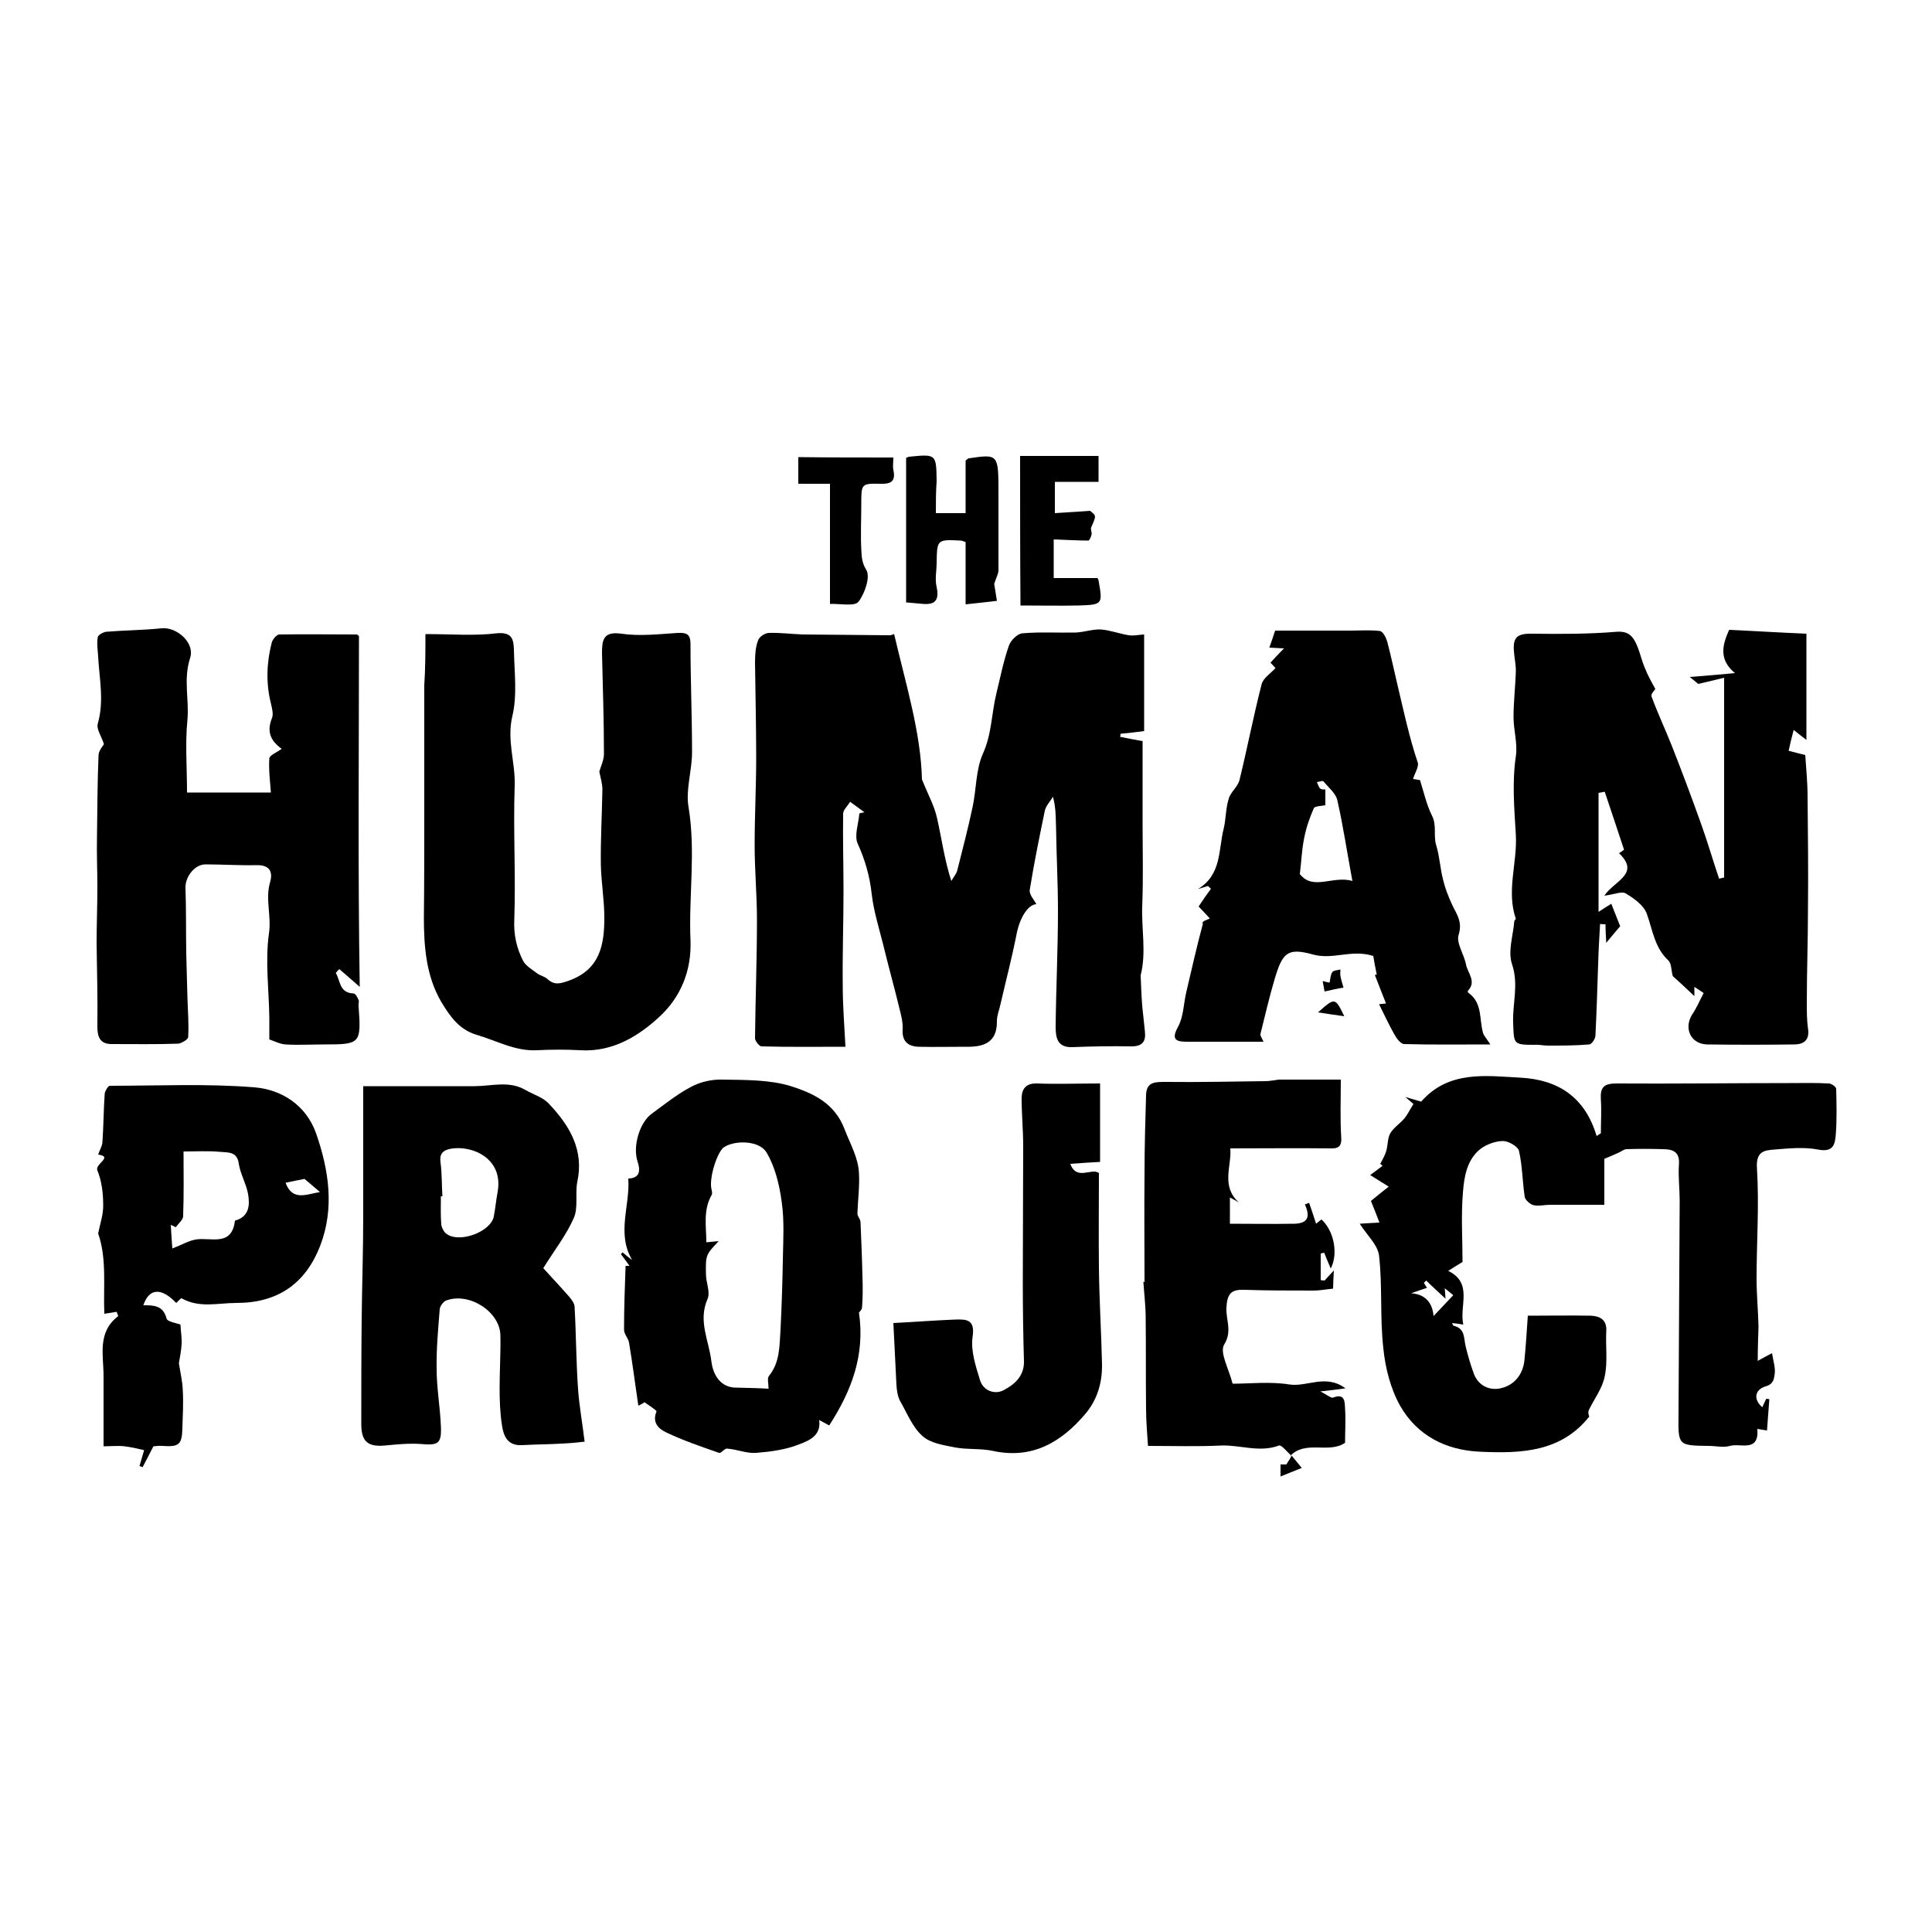
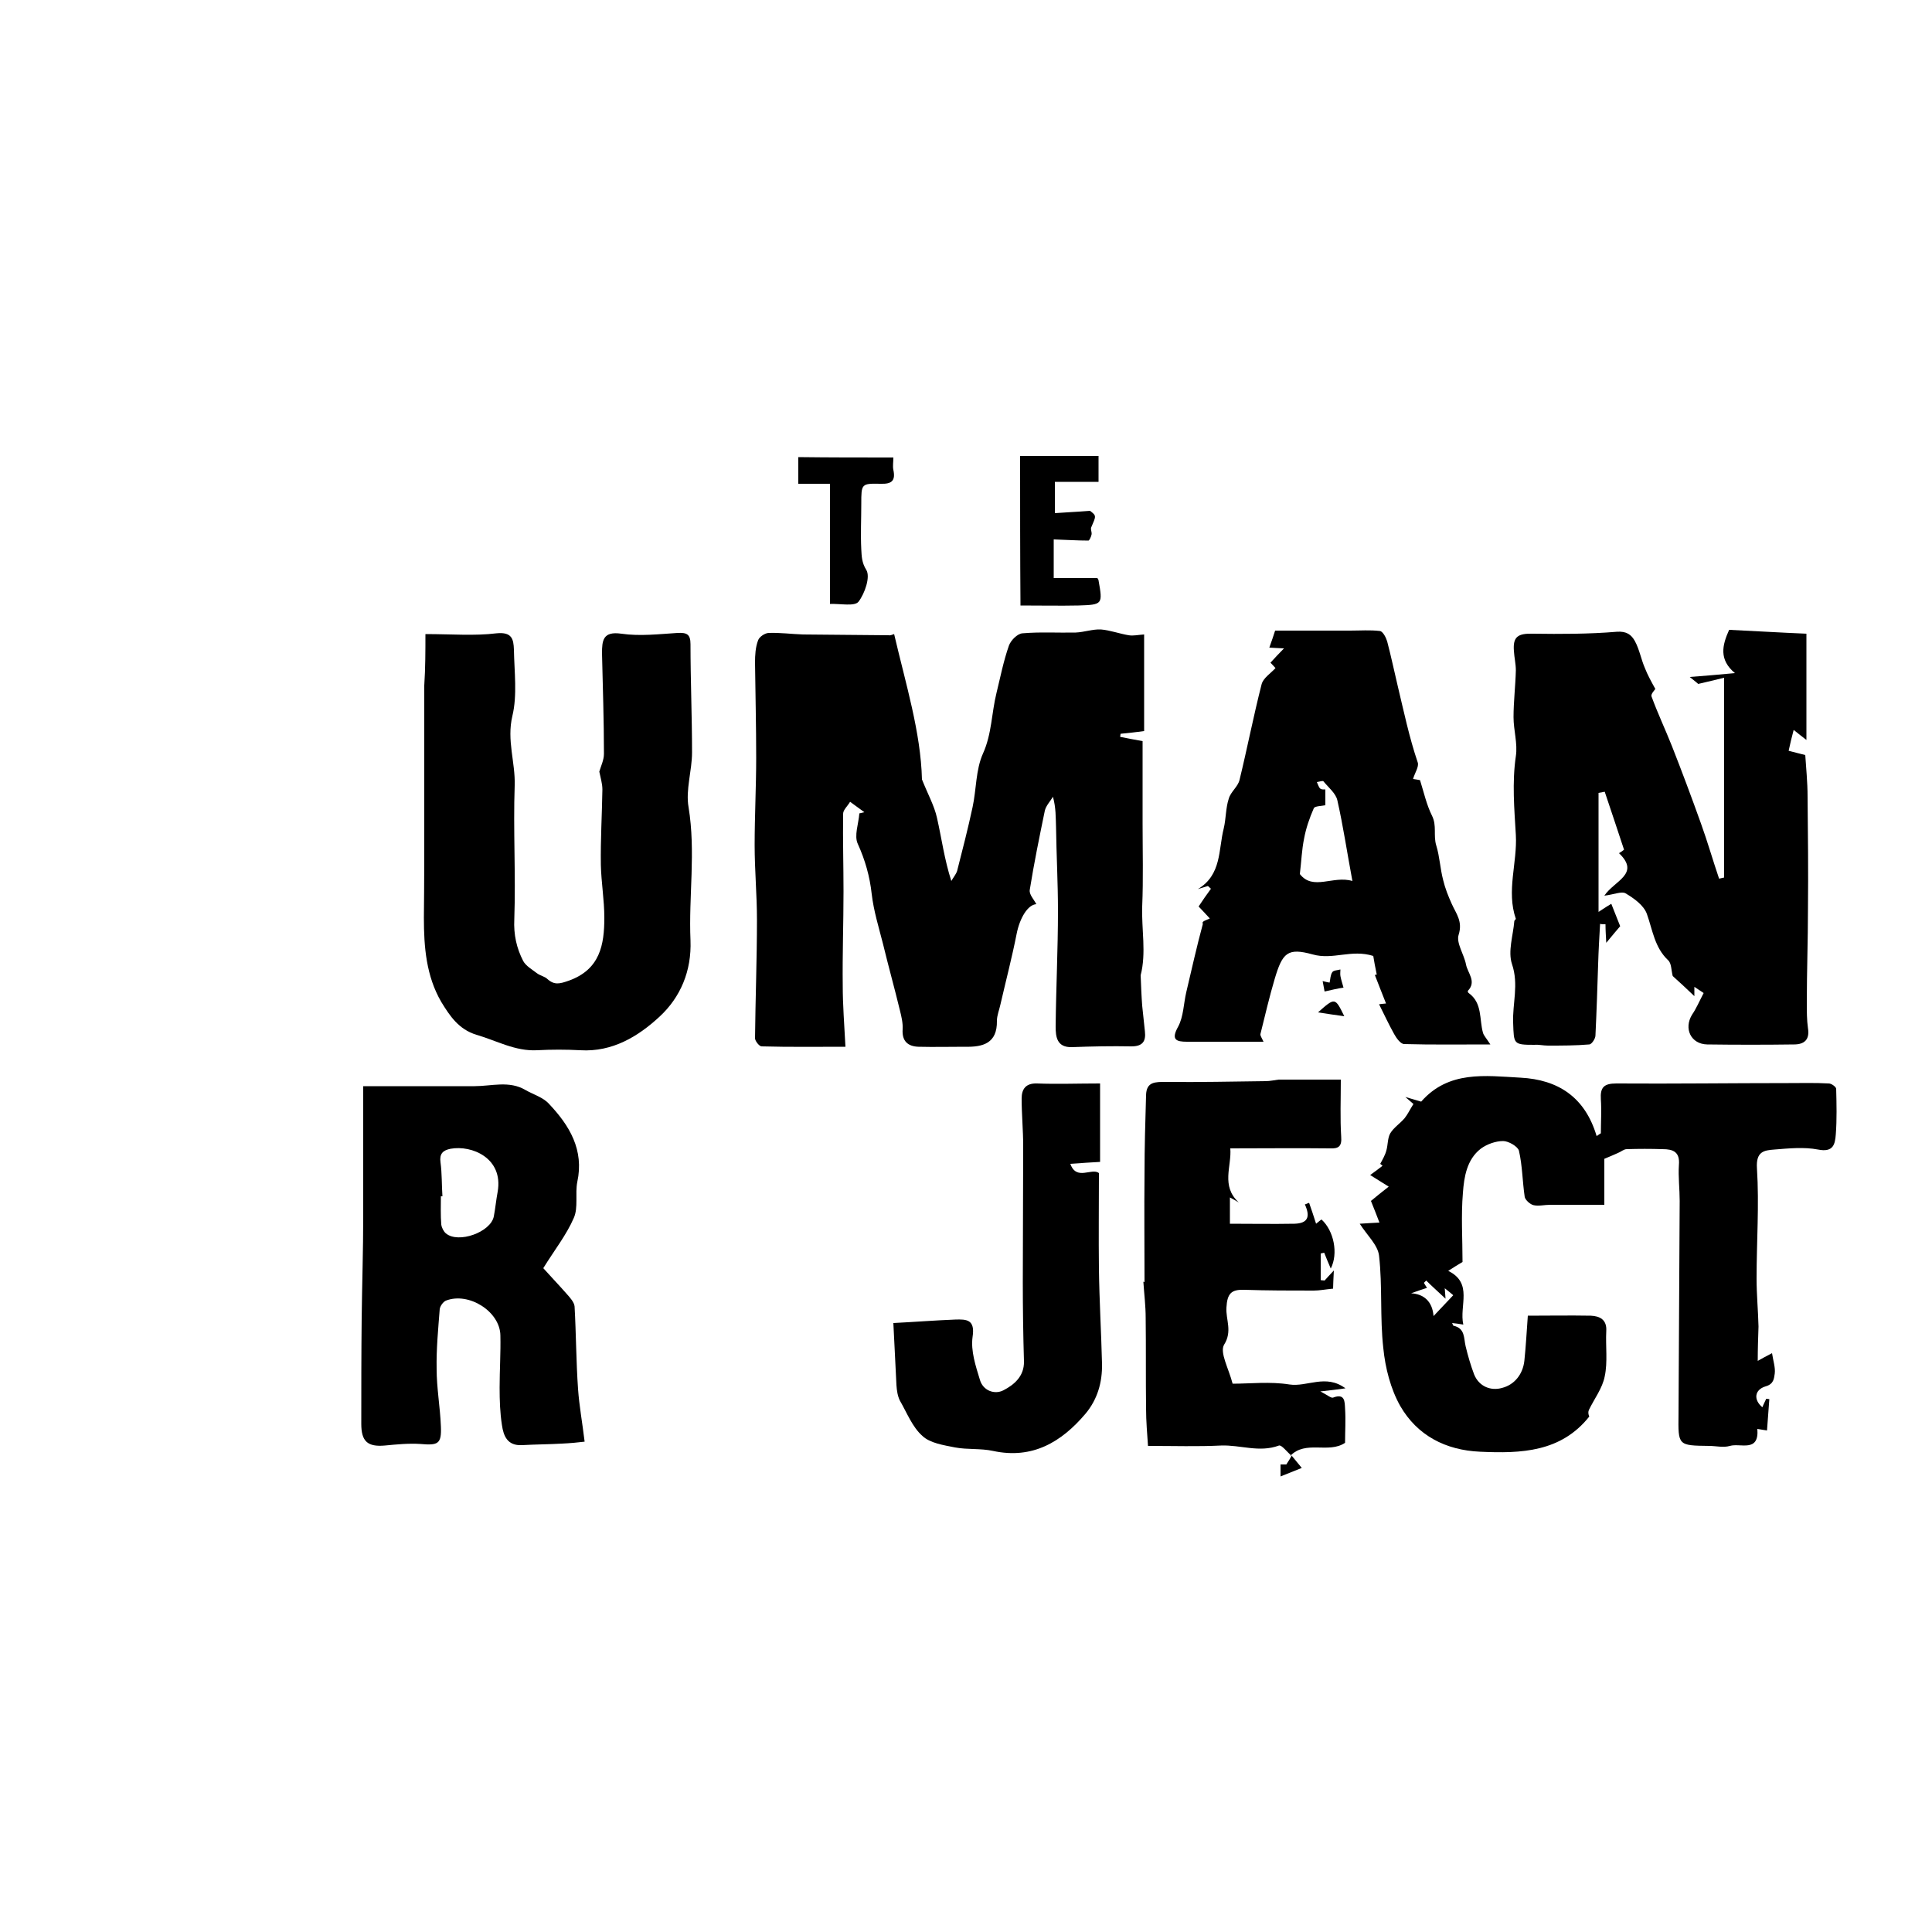
<svg xmlns="http://www.w3.org/2000/svg" version="1.1" id="Calque_1" x="0px" y="0px" viewBox="0 0 500 500" style="enable-background:new 0 0 500 500;" xml:space="preserve">
  <g>
    <path d="M231.4,164.1c3,12.9,6.9,25.4,7.2,37.6c1.5,3.8,3.2,6.8,3.9,10c1.2,5.3,1.9,10.7,3.7,16.3c0.5-0.9,1.2-1.7,1.5-2.6   c1.4-5.5,2.8-10.9,4-16.5c1-4.6,0.8-9.7,2.7-13.9c2.3-5.1,2.2-10.5,3.5-15.7c1-4.1,1.8-8.2,3.2-12.2c0.5-1.4,2.2-3.1,3.5-3.2   c4.6-0.4,9.2-0.1,13.8-0.2c2.2-0.1,4.4-0.9,6.5-0.8c2.4,0.2,4.8,1.1,7.2,1.5c1.2,0.2,2.4-0.1,4-0.2c0,8.1,0,16.4,0,25   c-2.1,0.3-4.1,0.5-6.1,0.7c0,0.3-0.1,0.5-0.1,0.8c2,0.4,4.1,0.8,5.8,1.1c0,7.3,0,14.3,0,21.2c0,7.2,0.2,14.4-0.1,21.6   c-0.2,5.9,1.1,12-0.4,17.8c0.1,2.6,0.2,5.3,0.4,7.9c0.2,2.2,0.5,4.4,0.7,6.6c0.3,2.6-0.6,3.9-3.5,3.9c-5.1-0.1-10.2,0-15.4,0.2   c-3.9,0.1-4.2-2.7-4.2-5.3c0.1-10,0.6-20,0.6-30c0-7.2-0.4-14.5-0.5-21.7c-0.1-2.5,0-4.9-0.8-7.8c-0.7,1.2-1.8,2.3-2.1,3.6   c-1.4,6.8-2.8,13.6-3.9,20.5c-0.2,1.2,1.1,2.5,1.7,3.7c-2.2,0.1-4.3,3.6-5.1,7.7c-1.2,6.1-2.8,12.2-4.2,18.3   c-0.3,1.4-0.9,2.8-0.9,4.2c0.1,5.8-3.6,6.8-8.2,6.7c-4,0-8.1,0.1-12.1,0c-2.8-0.1-4.3-1.5-4.1-4.5c0.1-1.6-0.3-3.3-0.7-4.9   c-1.4-5.8-3-11.5-4.4-17.3c-1.1-4.3-2.4-8.5-2.9-12.8c-0.5-4.6-1.7-8.8-3.6-13c-1-2.1,0.2-5.2,0.4-7.9c0.4-0.1,0.9-0.2,1.3-0.3   c-1.1-0.8-2.2-1.6-3.7-2.7c-0.7,1.2-1.8,2.1-1.8,3.1c-0.1,6.7,0.1,13.4,0.1,20.1c0,8.1-0.3,16.3-0.2,24.4c0,5,0.4,10,0.7,15.8   c-7.3,0-14.5,0.1-21.7-0.1c-0.6,0-1.7-1.4-1.7-2.1c0.1-10.2,0.5-20.5,0.5-30.7c0-6.4-0.6-12.8-0.6-19.3c0-7.5,0.4-15.1,0.4-22.6   c0-8.2-0.2-16.4-0.3-24.6c0-1.9,0.1-4,0.8-5.8c0.3-0.9,1.8-1.9,2.8-1.9c2.9-0.1,5.9,0.3,8.8,0.4c7.4,0.1,14.7,0.1,22.1,0.2   C230.4,164.5,230.8,164.3,231.4,164.1z" />
    <path d="M440.9,257c-0.6-0.4-1.3-0.9-2.4-1.6c0,1,0,1.6,0,2.4c-2-1.9-3.9-3.7-5.6-5.2c-0.4-1.5-0.3-3.3-1.2-4.1   c-3.5-3.3-4-7.8-5.5-12c-0.8-2.2-3.3-4-5.5-5.3c-1-0.6-3,0.3-5.5,0.6c2.6-3.9,9.4-5.6,3.8-11c0.5-0.3,1.1-0.7,1.3-0.9   c-1.7-5.1-3.3-10-5-15c-0.5,0.1-1.1,0.2-1.6,0.3c0,10,0,19.9,0,30.8c1.8-1.2,2.8-1.8,3.3-2.1c0.7,1.7,1.4,3.6,2.3,5.8   c-0.9,1-2,2.4-3.6,4.3c-0.1-1.9-0.2-3.3-0.2-4.8c-0.5,0-1,0-1.4-0.1c-0.2,3.4-0.4,6.9-0.5,10.3c-0.2,6.2-0.4,12.4-0.7,18.6   c0,0.8-1,2.3-1.6,2.3c-3.5,0.3-7.1,0.3-10.7,0.3c-1.2,0-2.4-0.3-3.5-0.2c-5.5,0-5.3-0.2-5.5-5.7c-0.2-5,1.5-9.9-0.3-15.2   c-1.1-3.3,0.3-7.4,0.6-11.1c0-0.2,0.4-0.5,0.4-0.6c-2.5-7.2,0.4-14.5,0-21.7c-0.4-6.8-1-13.6,0-20.4c0.5-3.3-0.6-6.7-0.6-10.1   c0-4,0.5-8.1,0.6-12.1c0-1.7-0.4-3.3-0.5-5c-0.3-3.7,1-4.6,4.9-4.5c7.2,0.1,14.5,0.1,21.7-0.5c2.6-0.2,3.8,0.8,4.7,2.4   c1.2,2.2,1.6,4.7,2.6,7c0.7,1.8,1.7,3.6,2.7,5.4c-0.1,0.2-1.2,1.3-1,1.9c1.6,4.4,3.6,8.6,5.3,12.9c2.6,6.6,5.1,13.3,7.5,20   c1.7,4.7,3.1,9.6,4.7,14.3c0.4-0.1,0.9-0.2,1.3-0.3c0-17.1,0-34.3,0-51.7c-2.4,0.6-4.2,1-6.7,1.6c0,0-0.8-0.7-2.2-1.8   c4-0.3,7.4-0.6,11.7-1c-4.2-3.5-3.3-7.2-1.5-11.2c6.4,0.3,12.9,0.7,20,1c0,9.1,0,18.1,0,27.5c-1-0.8-2.1-1.6-3.3-2.6   c-0.5,1.9-0.9,3.5-1.3,5.4c1.4,0.4,2.8,0.7,4.3,1.1c0.2,3.2,0.6,7,0.6,10.8c0.1,9.7,0.2,19.3,0.1,29c0,8.1-0.3,16.2-0.3,24.3   c0,2.2,0,4.5,0.3,6.6c0.5,3-1,4.2-3.6,4.2c-7.5,0.1-15,0.1-22.5,0c-4.2-0.1-6.1-4.1-3.9-7.7C439,261,439.7,259.3,440.9,257z" />
    <path d="M454.9,352.2c1.1-0.6,2.3-1.3,3.7-2c0.3,2,0.9,3.7,0.7,5.3c-0.2,1.2-0.2,2.7-2.4,3.3c-2.9,0.9-3.1,3.5-0.8,5.4   c0.3-0.8,0.7-1.5,1-2.2c0.3,0,0.6,0.1,0.8,0.1c-0.2,2.6-0.4,5.3-0.6,8.1c-0.6-0.1-1.4-0.2-2.5-0.4c0.5,6.2-4.4,3.6-7.1,4.4   c-1.7,0.5-3.6,0-5.4,0c-8.1-0.1-8-0.1-7.9-8.2c0.1-18.4,0.2-36.8,0.3-55.2c0-3.1-0.4-6.3-0.2-9.3c0.3-3.4-1.5-4.1-4.2-4.1   c-3.1-0.1-6.2-0.1-9.3,0c-0.8,0-1.5,0.7-2.3,1c-1.1,0.5-2.3,1-3.5,1.5c0,3.5,0,7.6,0,11.9c-4.6,0-9.3,0-14,0c-1.5,0-3,0.4-4.3,0.1   c-0.9-0.2-2.1-1.3-2.3-2.1c-0.6-4-0.6-8.1-1.5-12c-0.3-1.1-2.7-2.5-4.1-2.5c-1.9,0-4.2,0.8-5.8,2c-3.6,2.8-4.3,7.3-4.6,11.4   c-0.5,5.9-0.1,11.9-0.1,17.9c-1.2,0.7-2.3,1.4-3.7,2.3c6.5,3.2,2.8,9,3.9,13.9c-1.1-0.2-2-0.3-2.9-0.4c0.2,0.3,0.2,0.7,0.4,0.7   c3,0.7,2.6,3.2,3.1,5.3c0.6,2.5,1.3,4.9,2.2,7.3c1.3,3.2,4.4,4.3,7.2,3.5c3.2-0.8,5.4-3.5,5.8-7c0.4-3.8,0.6-7.6,0.9-11.7   c5.4,0,10.8-0.1,16.3,0c2.3,0.1,4.2,1,4,4c-0.2,3.9,0.4,8-0.4,11.7c-0.6,3.1-2.7,5.8-4.1,8.7c-0.2,0.5-0.2,1,0.1,1.7   c-7.3,9.2-17.6,9.6-28.3,9.1c-8.9-0.4-16.2-4.2-20.6-11.8c-2.5-4.4-3.9-9.9-4.4-15c-0.9-7.9-0.2-16-1.1-23.9   c-0.3-2.8-3.1-5.3-5-8.3c1.6-0.1,3-0.2,5.1-0.3c-0.7-1.8-1.3-3.4-2.2-5.6c1.1-0.9,2.9-2.4,4.6-3.7c-1.9-1.2-3.2-2-4.8-3   c1.4-1,2.3-1.7,3.2-2.4c-0.2-0.2-0.4-0.3-0.6-0.5c0.6-1.1,1.3-2.3,1.6-3.5c0.4-1.4,0.3-3.2,1-4.4c0.9-1.5,2.5-2.5,3.7-3.9   c0.8-1,1.3-2.1,2.3-3.7c0.1,0.1-0.6-0.5-2.1-1.8c2.1,0.6,3.1,0.9,4.1,1.2c7.1-8.1,16.6-6.7,25.7-6.2c9.7,0.5,16.7,5,19.7,15.1   c0.4-0.2,0.7-0.5,1.1-0.7c0-2.9,0.2-5.9,0-8.8c-0.2-3.1,0.8-4.1,4-4.1c14.9,0.1,29.7-0.1,44.6-0.1c3.5,0,6.9-0.1,10.4,0.1   c0.7,0,1.9,0.9,1.9,1.4c0.1,3.9,0.2,7.9-0.1,11.8c-0.2,2.5-0.6,4.7-4.6,3.9c-3.6-0.7-7.6-0.3-11.3,0c-2.7,0.2-4.8,0.5-4.5,4.9   c0.6,9.5-0.1,19-0.1,28.5c0,4.1,0.4,8.3,0.5,12.4C455,346.3,454.9,349.1,454.9,352.2z M371,340.6c1.8-1.9,3.3-3.5,5.1-5.4   c-0.7-0.6-1.3-1.1-2.2-1.8c0.1,1,0.1,1.6,0.2,2.7c-1.9-1.8-3.5-3.2-5-4.7c-0.2,0.2-0.4,0.4-0.6,0.6c0.4,0.6,0.7,1.2,0.8,1.3   c-1.3,0.4-2.7,0.9-4.1,1.4C368.5,334.9,370.7,336.8,371,340.6z" />
-     <path d="M92.9,164.6c0,29.9-0.3,60.1,0.2,90.8c-2-1.7-3.6-3.2-5.3-4.6c-0.3,0.3-0.6,0.6-0.9,1c1.2,2,0.9,5.2,4.6,5.3   c0.5,0,1,1,1.3,1.7c0.2,0.4-0.1,1,0,1.6c0.7,9.7,0.5,9.9-8.9,9.9c-3.3,0-6.7,0.2-10,0c-1.5-0.1-3-0.9-4.2-1.3c0-2.2,0-3.9,0-5.7   c-0.1-7.2-1.1-14.6-0.1-21.7c0.7-4.5-1-8.9,0.3-13.3c0.8-2.8-0.2-4.5-3.6-4.4c-4.4,0.1-8.8-0.2-13.1-0.2c-2.9,0-5.3,3.3-5.2,6.1   c0.2,5.6,0.1,11.3,0.2,16.9c0.1,3.7,0.2,7.5,0.3,11.2c0.1,3.5,0.4,7,0.2,10.5c0,0.6-1.7,1.6-2.6,1.7c-5.7,0.2-11.4,0.1-17.2,0.1   c-3,0-3.7-1.8-3.7-4.5c0.1-7.2-0.1-14.3-0.2-21.5c0-4.9,0.2-9.7,0.2-14.6c0-4.4-0.2-8.8-0.1-13.1c0.1-7,0.1-14,0.4-21   c0-1.2,1.1-2.4,1.4-2.9c-0.6-2-2-3.9-1.6-5.3c1.7-5.9,0.4-11.6,0.1-17.4c-0.1-1.7-0.4-3.4-0.1-5c0.1-0.6,1.4-1.3,2.2-1.4   c4.8-0.4,9.5-0.4,14.3-0.9c3.9-0.4,8.7,3.7,7.4,7.7c-1.8,5.5-0.2,10.7-0.7,16.1c-0.6,6-0.1,12.1-0.1,18.7c7.1,0,14,0,21.7,0   c-0.2-2.9-0.6-5.9-0.4-8.8c0-0.8,1.8-1.5,3.2-2.5c-3.2-2.3-3.8-4.8-2.5-8c0.4-1,0-2.5-0.3-3.8c-1.3-5.2-1.1-10.5,0.2-15.6   c0.2-0.9,1.3-2.2,2-2.2c6.7-0.1,13.3,0,20,0C92.3,164.1,92.4,164.2,92.9,164.6z" />
    <path d="M110.1,164.1c6.8,0,12.7,0.5,18.4-0.2c4-0.4,4.4,1.5,4.5,4.2c0.1,5.8,0.9,11.8-0.4,17.2c-1.5,6.3,0.8,12,0.6,18   c-0.4,11.5,0.3,23.1-0.1,34.6c-0.2,4,0.6,7.5,2.3,10.8c0.7,1.3,2.3,2.2,3.6,3.2c0.8,0.6,2,0.8,2.7,1.5c1.8,1.6,3.2,1.2,5.5,0.4   c8.1-2.9,9.2-9.3,9.2-16.3c0-4.6-0.8-9.1-0.9-13.7c-0.1-6.5,0.3-13,0.4-19.5c0-1.5-0.5-3.1-0.8-4.6c0.4-1.4,1.2-3,1.2-4.6   c0-8.7-0.3-17.3-0.5-26c0-3.3,0.2-5.8,5-5.1c4.8,0.7,9.8,0.1,14.6-0.2c2.3-0.1,3.3,0.3,3.3,2.9c0,9.3,0.4,18.7,0.4,28   c0,4.8-1.7,9.7-0.9,14.2c1.9,11.6,0,23,0.5,34.5c0.3,7.9-2.6,14.7-8,19.7c-5.5,5.1-12.2,9.2-20.5,8.7c-3.7-0.2-7.5-0.2-11.2,0   c-5.7,0.3-10.5-2.5-15.7-4c-4.6-1.4-6.9-4.9-9.1-8.5c-3.9-6.7-4.5-14.2-4.5-21.8c0.1-8.8,0.1-17.7,0.1-26.5c0-11.2,0-22.4,0-33.6   C110.1,172.9,110.1,168.3,110.1,164.1z" />
    <path d="M313.1,237.7c-1.3-1.4-2.3-2.5-2.9-3.1c1.1-1.7,2.1-3.1,3.2-4.6c-0.3-0.2-0.5-0.5-0.8-0.7c-0.9,0.3-1.7,0.5-2.6,0.8   c6.2-3.7,5.3-10.2,6.7-15.7c0.6-2.5,0.5-5.3,1.3-7.7c0.5-1.8,2.4-3.1,2.8-4.9c2-8.2,3.6-16.5,5.7-24.7c0.4-1.6,2.3-2.8,3.6-4.2   c-0.2-0.2-0.7-0.8-1.3-1.4c1.1-1.2,2.2-2.4,3.5-3.7c-1.5-0.1-2.7-0.1-3.8-0.2c0.6-1.6,1.1-3.2,1.5-4.4c6.9,0,13.1,0,19.4,0   c2.6,0,5.2-0.2,7.7,0.1c0.8,0.1,1.6,1.7,1.9,2.7c1,3.8,1.8,7.6,2.7,11.4c1.6,6.7,3,13.4,5.2,19.9c0.4,1.1-0.8,2.8-1.2,4.3   c0.6,0.1,1.4,0.2,1.8,0.3c1,3.2,1.7,6.4,3.1,9.2c1.3,2.6,0.3,5.1,1.1,7.7c0.9,2.9,1,6,1.8,9c0.5,2.1,1.3,4.1,2.2,6.1   c1.1,2.5,2.9,4.5,1.8,8c-0.7,2.1,1.4,5.1,1.9,7.7c0.4,2.2,2.8,4.4,0.5,6.8c-0.1,0.1,0,0.5,0.2,0.6c3.6,2.6,2.7,6.8,3.7,10.3   c0.2,0.7,0.8,1.3,1.9,3c-8.1,0-15.2,0.1-22.3-0.1c-0.9,0-2-1.5-2.6-2.6c-1.4-2.5-2.6-5.1-3.9-7.7c0.5-0.1,1-0.1,1.8-0.2   c-1-2.6-2-5-2.9-7.4c0.2,0,0.3,0,0.5-0.1c-0.4-1.8-0.7-3.6-0.9-4.8c-5.7-1.8-10.4,1.1-15.7-0.4c-6.5-1.8-7.8-0.4-9.8,6.3   c-1.4,4.7-2.5,9.5-3.7,14.3c-0.1,0.4,0.3,0.9,0.8,2c-6.8,0-13.3,0-19.8,0c-2.8,0-4.2-0.5-2.3-3.9c1.4-2.6,1.4-5.9,2.1-8.9   c1.4-5.9,2.7-11.8,4.3-17.7C310.9,238.4,312.1,238.2,313.1,237.7z M343,208.4c-1,0.2-2.8,0.2-3,0.8c-1.1,2.5-2,5.1-2.5,7.8   c-0.6,2.9-0.7,5.9-1.1,9.2c3.4,4.4,8.6,0.3,13.6,1.8c-1.4-7.5-2.4-14.3-3.9-20.9c-0.4-1.8-2.3-3.3-3.6-4.9   c-0.2-0.2-1.1,0.1-1.7,0.2c0.3,0.6,0.5,1.4,0.9,1.7c0.4,0.3,1.1,0.2,1.3,0.2C343,205.9,343,207.2,343,208.4z" />
    <path d="M94,281.1c9.6,0,19.2,0,28.8,0c4.4,0,9-1.5,13.2,1c2.1,1.2,4.6,1.9,6.1,3.6c5.3,5.6,9.1,11.9,7.3,20.2   c-0.6,3,0.3,6.6-0.9,9.3c-1.9,4.4-5,8.3-7.9,13c1.6,1.8,3.9,4.2,6.1,6.7c0.8,0.9,1.9,2.1,2,3.2c0.4,7.1,0.4,14.3,0.9,21.4   c0.3,4.3,1.1,8.6,1.7,13.6c-1.6,0.2-3.7,0.4-5.8,0.5c-3.5,0.2-6.9,0.2-10.4,0.4c-3.8,0.2-4.8-2.4-5.2-5.2c-0.5-3.2-0.6-6.4-0.6-9.7   c0-4.5,0.3-9,0.2-13.5c-0.1-6.2-8.2-11.3-14.1-9c-0.7,0.3-1.5,1.4-1.6,2.2c-0.4,5.2-0.9,10.3-0.8,15.5c0,4.9,0.9,9.8,1.1,14.8   c0.2,4.6-0.7,5-5.3,4.6c-3-0.2-6.1,0.1-9.2,0.4c-4.5,0.4-6.1-1.1-6.1-5.6c0-9.1,0-18.1,0.1-27.2c0.1-8.9,0.4-17.7,0.4-26.6   C94,303.7,94,292.4,94,281.1z M114.5,309.6c-0.1,0-0.2,0-0.4,0c0,2.4-0.1,4.9,0.1,7.3c0.1,0.8,0.6,1.8,1.2,2.3   c3.2,2.7,11.6-0.3,12.4-4.4c0.4-2.1,0.6-4.3,1-6.4c1.5-8.7-6.7-12.1-12.2-11.1c-2,0.4-2.9,1.3-2.6,3.5   C114.4,303.7,114.3,306.7,114.5,309.6z" />
-     <path d="M165.2,363.8c-0.8-5.4-1.5-10.9-2.4-16.3c-0.2-1.2-1.3-2.2-1.3-3.4c0-5.5,0.2-11,0.4-16.5c0.3,0,0.7,0,1,0   c-0.7-1-1.4-2-2.2-3c0.1-0.2,0.3-0.3,0.4-0.5c0.8,0.7,1.6,1.3,2.5,2c-4.1-6.9-0.5-14.1-1-21.1c3.2-0.1,3.1-2.3,2.4-4.4   c-1.3-3.9,0.5-10.1,3.7-12.4c3.3-2.4,6.5-5,10.1-6.9c2.4-1.3,5.4-2,8.2-1.9c5.9,0.1,12.2,0,17.7,1.7c5.6,1.8,11.3,4.3,13.9,11.2   c1.4,3.7,3.5,7.2,3.7,11.3c0.2,3.5-0.3,7-0.4,10.5c0,0.7,0.8,1.4,0.8,2.2c0.2,4.7,0.4,9.4,0.5,14.1c0.1,2.6,0.1,5.3-0.1,7.9   c0,0.7-0.8,1.3-0.8,1.4c1.6,11-1.9,20.2-7.7,29.2c-0.9-0.5-1.7-0.9-2.6-1.4c0.6,4.1-2.8,5.4-5.2,6.3c-3.5,1.4-7.4,1.9-11.1,2.2   c-2.4,0.2-4.9-0.9-7.5-1.1c-0.7-0.1-1.6,1.3-2.1,1.1c-4.6-1.6-9.3-3.2-13.7-5.3c-1.9-0.9-3.7-2.5-2.5-5.4c0.1-0.3-2-1.6-3.1-2.4   C166.4,363.2,165.8,363.5,165.2,363.8z M198.9,359.4c0-1.4-0.4-2.7,0.1-3.3c2.9-3.6,2.7-7.8,3-12c0.3-6.1,0.5-12.1,0.6-18.2   c0.1-5,0.4-10-0.3-14.9c-0.6-4.4-1.7-9-3.9-12.7c-1.8-3.1-7.9-3.3-10.9-1.5c-1.9,1.1-4,8.1-3.4,10.8c0.1,0.5,0.3,1.2,0.1,1.6   c-2.3,4-1.4,8.2-1.4,12.3c1.3-0.1,2-0.2,3.2-0.3c-3.3,3.5-3.4,3.5-3.3,8.6c0,2.1,1.2,4.6,0.4,6.4c-2.5,5.7,0.4,10.8,1,16.1   c0.3,2.6,1.7,6.4,5.8,6.8C192.9,359.2,195.9,359.2,198.9,359.4z" />
    <path d="M334.2,376.7c-1.1-0.9-2.5-2.8-3.2-2.6c-5.1,1.9-10-0.2-15,0c-6,0.3-12.1,0.1-18.9,0.1c-0.2-3-0.5-6.4-0.5-9.7   c-0.1-7.8,0-15.6-0.1-23.4c0-3.2-0.4-6.3-0.6-9.4c-0.3-0.1,0.3,0.1,0.3,0.1c0-9.2-0.1-18.6,0-28c0-6.8,0.2-13.6,0.4-20.4   c0.1-3.5,2.4-3.4,5.2-3.4c8.6,0.1,17.2-0.1,25.7-0.2c1.2,0,2.5-0.3,3.4-0.4c5.5,0,10.8,0,16.1,0c0,5.3-0.2,10,0.1,14.8   c0.2,2.5-0.7,3.1-2.9,3c-8.5-0.1-17.1,0-25.8,0c0.4,4.6-2.5,9.7,2.2,14c-0.7-0.4-1.5-0.9-2.3-1.3c0,2.2,0,4.4,0,6.8   c5.3,0,11,0.1,16.7,0c3.4-0.1,4.2-1.7,2.7-5c0.4-0.1,0.7-0.3,1.1-0.4c0.6,1.7,1.2,3.5,1.8,5.4c0.3-0.2,0.8-0.7,1.4-1.1   c3.2,2.9,4.4,8.8,2.4,12.7c-0.6-1.4-1.2-2.8-1.7-4.1c-0.3,0.1-0.6,0.1-0.9,0.2c0,2.3,0,4.6,0,6.9c0.3,0,0.7,0.1,1,0.1   c0.6-0.7,1.3-1.4,2.4-2.6c-0.1,2.2-0.2,3.7-0.2,4.7c-2.1,0.2-3.5,0.5-5,0.5c-6,0-12,0-18-0.2c-3.3-0.1-4.4,0.9-4.6,4.6   c-0.2,3.1,1.6,6.1-0.6,9.6c-1.2,2,1.2,6.2,2.2,10.1c4.5,0,9.7-0.6,14.7,0.2c4.6,0.7,9.4-2.8,14.5,1c-2.2,0.3-3.7,0.5-6.5,0.8   c1.8,0.9,2.8,1.8,3.3,1.6c3.1-1.2,3,1.1,3.1,2.8c0.2,3,0,5.9,0,8.9c-4.3,2.9-10.2-0.8-14.2,3.4L334.2,376.7z" />
-     <path d="M30.2,339.5c-1,0.2-2.1,0.3-3.2,0.5c-0.3-6.9,0.7-14.2-1.6-20.8c0.5-2.5,1.4-5,1.3-7.5c0-3-0.4-6.1-1.5-8.8   c-0.7-1.7,4.2-3.5,0.2-4.1c0.4-1.2,1-2.1,1.1-3.1c0.3-4.2,0.3-8.4,0.6-12.7c0.1-0.7,0.9-2,1.3-2c12.5,0,25.1-0.6,37.5,0.4   c7,0.6,13.3,4.6,15.9,11.9c3.3,9.5,4.8,19.3,1.1,29c-3.8,9.9-11,14.9-21.7,14.9c-4.8,0-9.6,1.4-14.2-1.2c-0.2-0.1-0.9,0.8-1.4,1.2   c-3.8-4-7-3.9-8.5,0.6c2.6,0,5.1,0,6,3.4c0.2,0.9,2.6,1.2,3.6,1.6c0.1,2,0.4,3.6,0.3,5.1c-0.1,1.6-0.4,3.1-0.7,4.9   c0.3,2.1,0.9,4.5,1,6.9c0.2,3.3,0,6.6-0.1,9.9c-0.1,4.3-0.9,4.9-5.2,4.6c-0.9-0.1-1.8,0.1-2.3,0.1c-1,2-1.9,3.7-2.8,5.4   c-0.3-0.1-0.5-0.2-0.8-0.3c0.4-1.4,0.8-2.7,1.2-4.1c-1.7-0.4-3.4-0.8-5.1-1c-1.7-0.2-3.4,0-5.4,0c0-6.1,0-12.2,0-18.2   c0-5.4-1.7-11.3,3.8-15.5C30.5,340.3,30.3,339.9,30.2,339.5z M45.5,317.6c-0.4-0.2-0.8-0.4-1.3-0.6c0.1,2.3,0.3,4.5,0.4,6.1   c2.4-0.9,4.2-2,6-2.3c3.9-0.7,9.4,2,10.2-4.9c3.7-1,3.9-4,3.4-6.9c-0.5-2.7-2-5.2-2.4-7.8c-0.4-3.3-2.9-2.9-4.8-3.1   c-3.1-0.3-6.3-0.1-9.5-0.1c0,5.6,0.1,11.1-0.1,16.6C47.5,315.6,46.2,316.6,45.5,317.6z M82.8,308.5c-1.6-1.4-2.8-2.4-4-3.4   c-1.5,0.3-3.1,0.6-4.9,1C75.7,310.9,79.2,309.1,82.8,308.5z" />
    <path d="M284.4,303.6c0,8.5-0.1,16.6,0,24.7c0.1,8.2,0.6,16.4,0.8,24.6c0.1,4.9-1.2,9.3-4.3,13c-6.2,7.3-13.7,11.8-23.9,9.6   c-3.2-0.7-6.6-0.3-9.8-0.9c-3-0.6-6.5-1.1-8.5-3c-2.6-2.3-4-6-5.8-9.1c-0.6-1.2-0.8-2.6-0.9-4c-0.3-5.4-0.5-10.9-0.8-16.1   c5.8-0.3,10.9-0.7,16-0.9c3-0.1,5.2,0,4.5,4.5c-0.5,3.6,0.8,7.5,1.9,11.1c0.8,2.8,3.8,3.9,6.1,2.7c2.7-1.4,5.4-3.6,5.3-7.5   c-0.2-6.8-0.3-13.7-0.3-20.5c0-11.7,0.1-23.5,0.1-35.2c0-4.1-0.4-8.2-0.4-12.3c0-2.5,1.1-4,4-3.9c5.2,0.2,10.5,0,16.3,0   c0,6.5,0,13.2,0,20.3c-2.2,0.1-4.8,0.3-7.7,0.5C278.6,305.7,282.6,302.1,284.4,303.6z" />
-     <path d="M242.2,132.8c2.5,0,4.8,0,7.7,0c0-4.6,0-9.2,0-13.6c0.4-0.3,0.6-0.6,0.9-0.6c7.6-1.1,7.6-1.1,7.6,9.1c0,6.6,0,13.3,0,19.9   c0,0.8-0.5,1.7-1.1,3.5c0.1,0.7,0.4,2.5,0.7,4.4c-2.6,0.3-5.1,0.6-8.1,0.9c0-5.9,0-11,0-16.1c-0.6-0.2-0.9-0.4-1.3-0.4   c-6.1-0.3-6.1-0.3-6.2,5.8c0,2.1-0.5,4.2,0,6.2c0.9,4.3-1.2,4.7-4.5,4.3c-1-0.1-2.1-0.2-3.4-0.3c0-12.6,0-25,0-37.4   c0.3-0.1,0.6-0.3,0.8-0.3c7-0.7,7-0.7,7.1,6.3C242.2,127.2,242.2,129.9,242.2,132.8z" />
    <path d="M264,118c7.1,0,13.6,0,20.3,0c0,2.3,0,4.4,0,6.7c-3.8,0-7.4,0-11.3,0c0,2.7,0,5.1,0,8.1c2.6-0.2,5.3-0.3,9.1-0.6   c1.7,1.3,1.6,1.3,0.3,4.3c-0.2,0.5,0.2,1.2,0.1,1.8c-0.1,0.6-0.6,1.6-0.8,1.6c-2.9,0-5.7-0.2-9-0.3c0,3.4,0,6.5,0,10   c4,0,7.7,0,11.3,0c0.1,0.2,0.3,0.4,0.3,0.6c1.1,6.2,1.1,6.3-5.2,6.5c-4.8,0.1-9.6,0-15,0C264,143.5,264,131,264,118z" />
    <path d="M231.2,118.4c0,1.2-0.2,2.2,0,3.2c0.6,2.8-0.4,3.7-3.3,3.6c-5-0.1-5,0-5,5.2c0,3.9-0.2,7.9,0,11.8c0.1,1.7,0.1,3.4,1.3,5.3   c1.1,1.8-0.4,6.1-2,8.2c-1,1.3-4.6,0.5-7.4,0.6c0-10.7,0-20.7,0-31.1c-2.9,0-5.5,0-8.2,0c0-2.4,0-4.5,0-6.9   C214.7,118.4,222.6,118.4,231.2,118.4z" />
    <path d="M342.8,256.6c-0.2-0.9-0.3-1.8-0.5-2.7c0.7,0.2,1.3,0.3,1.8,0.4c0.2-0.9,0.2-2,0.7-2.7c0.3-0.5,1.4-0.5,2.1-0.7   c0,0.6-0.1,1.1,0,1.7c0.2,1.1,0.6,2.2,0.8,3C346.2,255.8,344.6,256.2,342.8,256.6z" />
    <path d="M347.9,263c-2.2-0.3-4.3-0.6-6.8-1C345.5,258.1,345.5,258.1,347.9,263z" />
    <path d="M334.1,376.5c1,1.2,2,2.4,2.8,3.4c-1.8,0.7-3.7,1.5-5.5,2.2c0-0.8,0-1.8,0-3.1c0.7,0,1.6,0,1.5,0c0.7-1.1,1.1-1.7,1.4-2.3   C334.2,376.7,334.1,376.5,334.1,376.5z" />
  </g>
</svg>